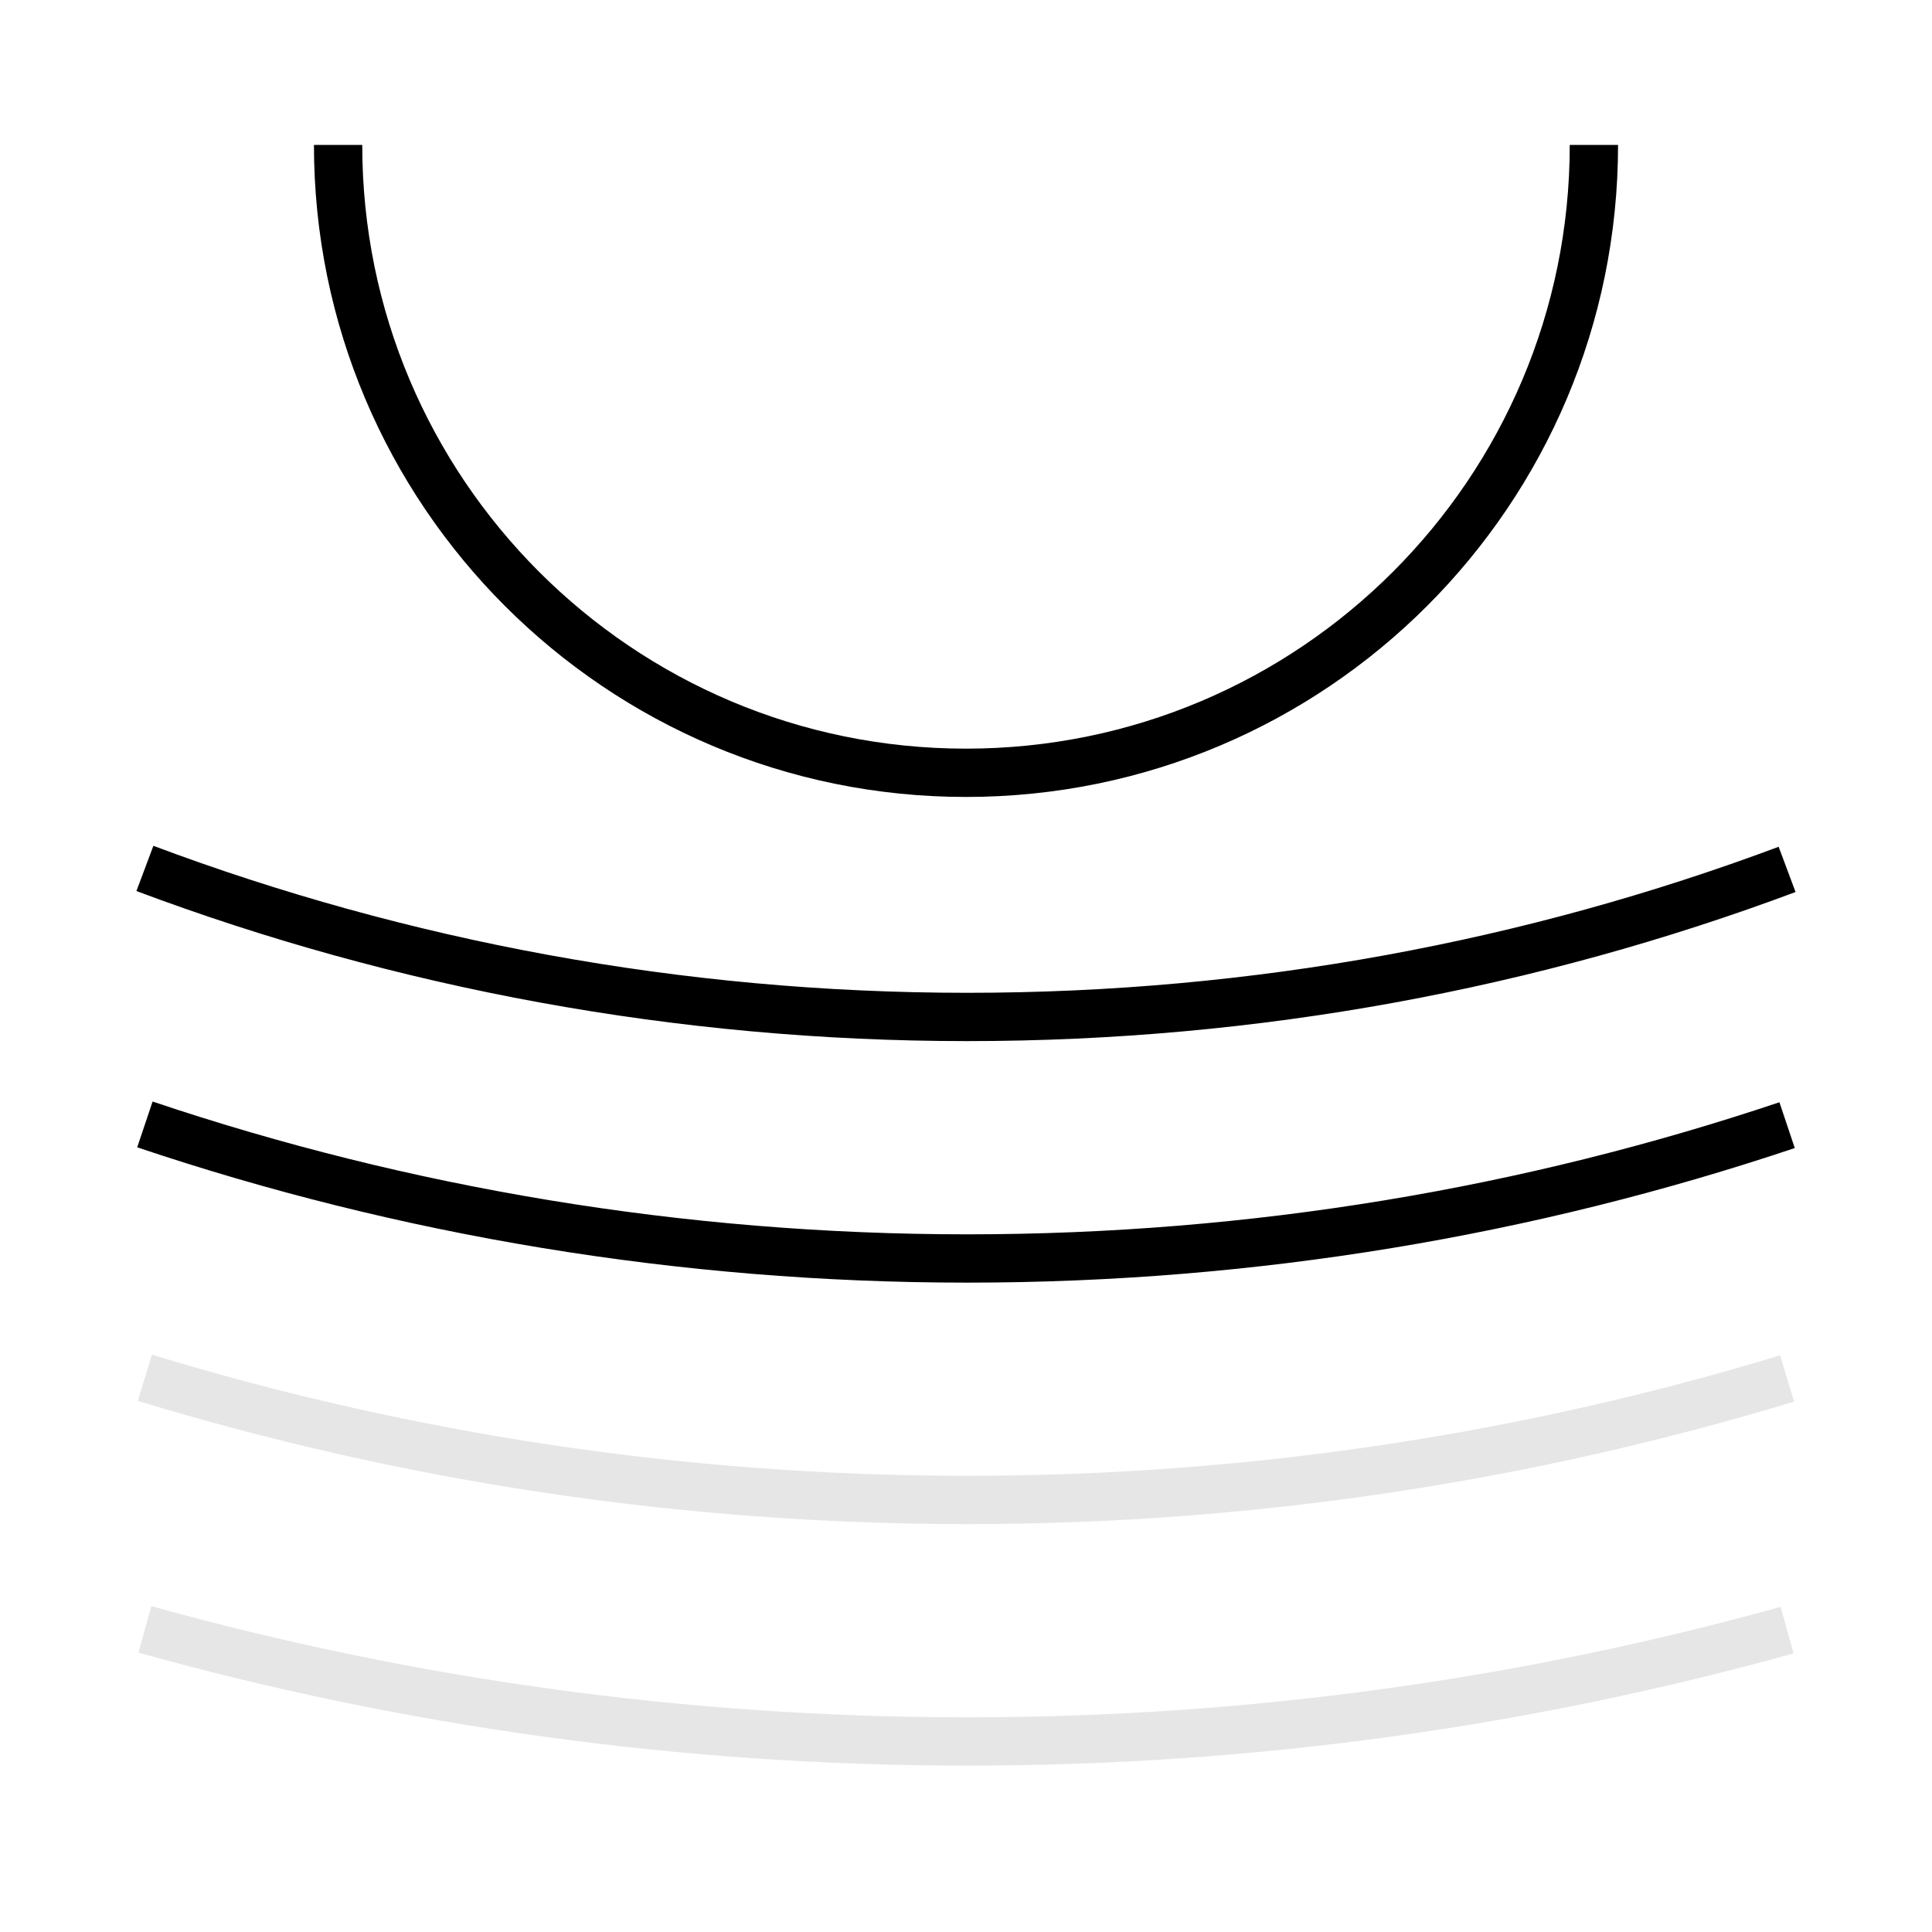
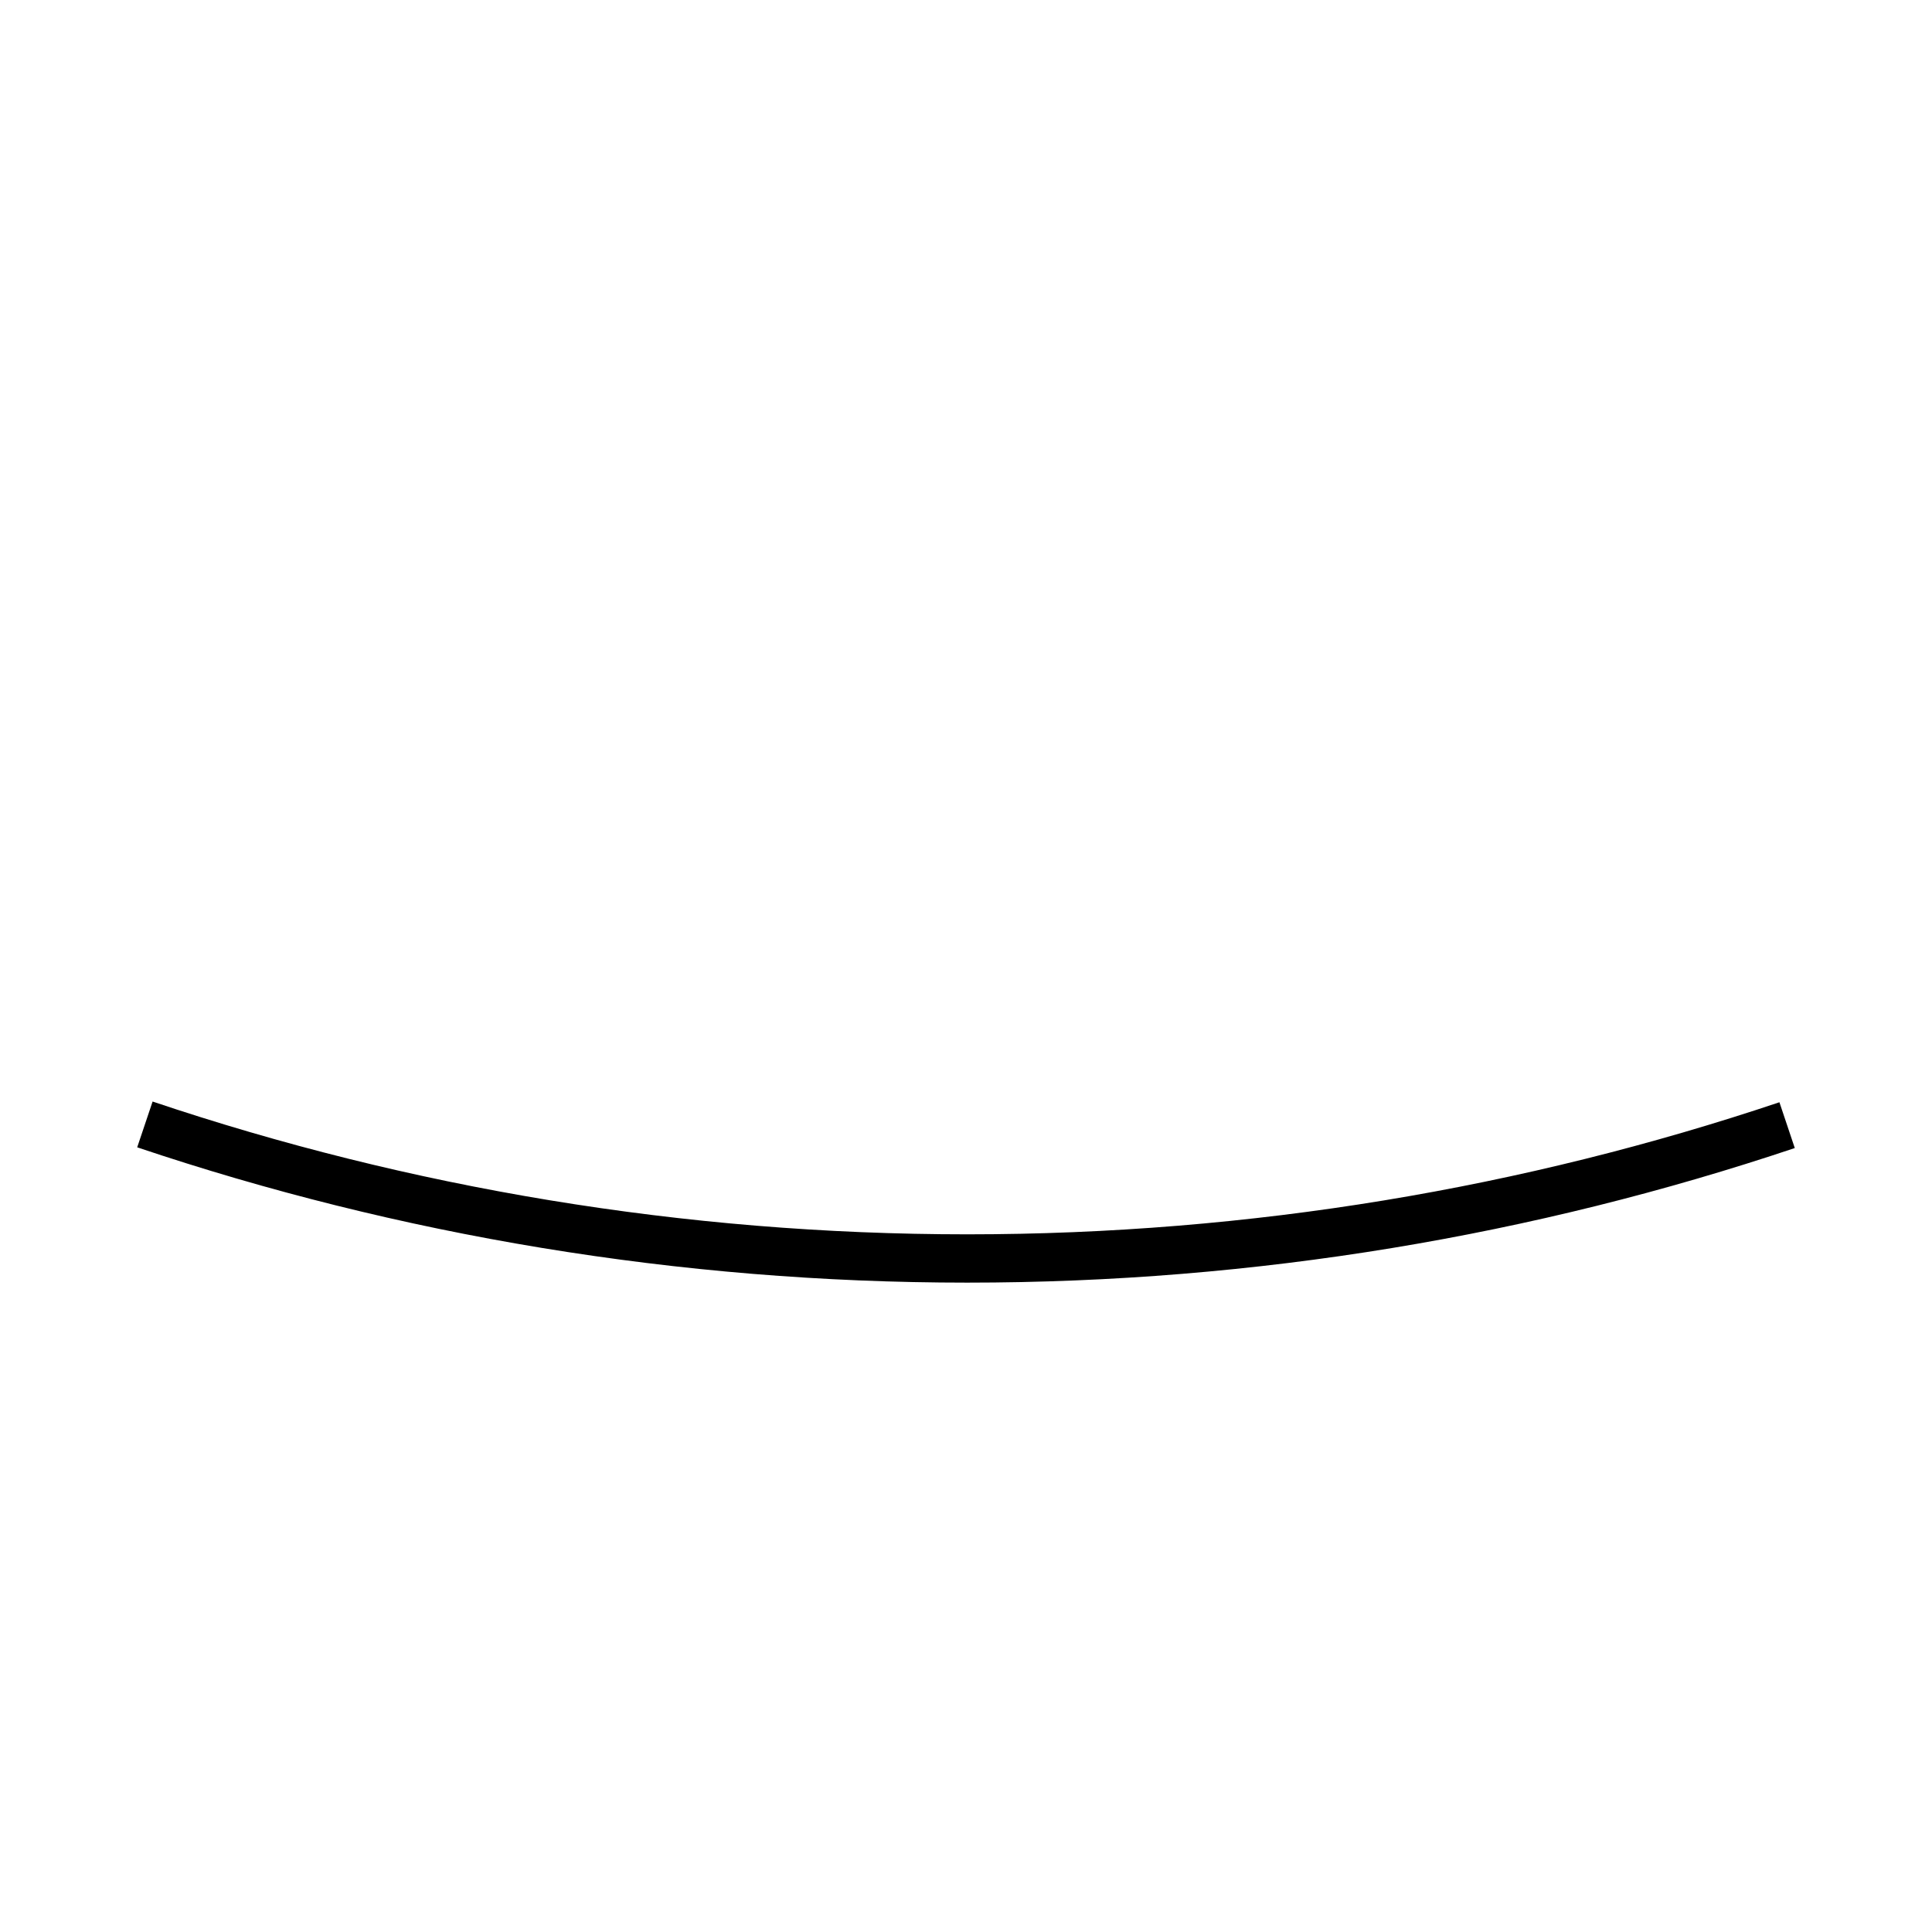
<svg xmlns="http://www.w3.org/2000/svg" width="80" height="80" viewBox="0 0 80 80" fill="none">
-   <path d="M66 6C66 20.36 54.36 32 40 32C25.64 32 14 20.36 14 6" stroke="black" stroke-width="2" stroke-miterlimit="10" />
-   <path d="M74 57.08C63.25 60.34 51.86 62.11 40.05 62.11C28.24 62.11 16.78 60.34 6 57.05" stroke="#E6E6E6" stroke-width="2" stroke-miterlimit="10" />
  <path d="M74 46.59C63.33 50.17 51.91 52.111 40.05 52.111C28.19 52.111 16.7 50.16 6 46.56" stroke="black" stroke-width="2" stroke-miterlimit="10" />
-   <path d="M74 36C63.43 39.95 52 42.11 40.05 42.11C28.1 42.11 16.59 39.93 6 35.96" stroke="black" stroke-width="2" stroke-miterlimit="10" />
-   <path d="M6 67.47C16.84 70.49 28.26 72.11 40.05 72.11C51.84 72.11 63.19 70.5 74 67.5" stroke="#E6E6E6" stroke-width="2" stroke-miterlimit="10" />
</svg>